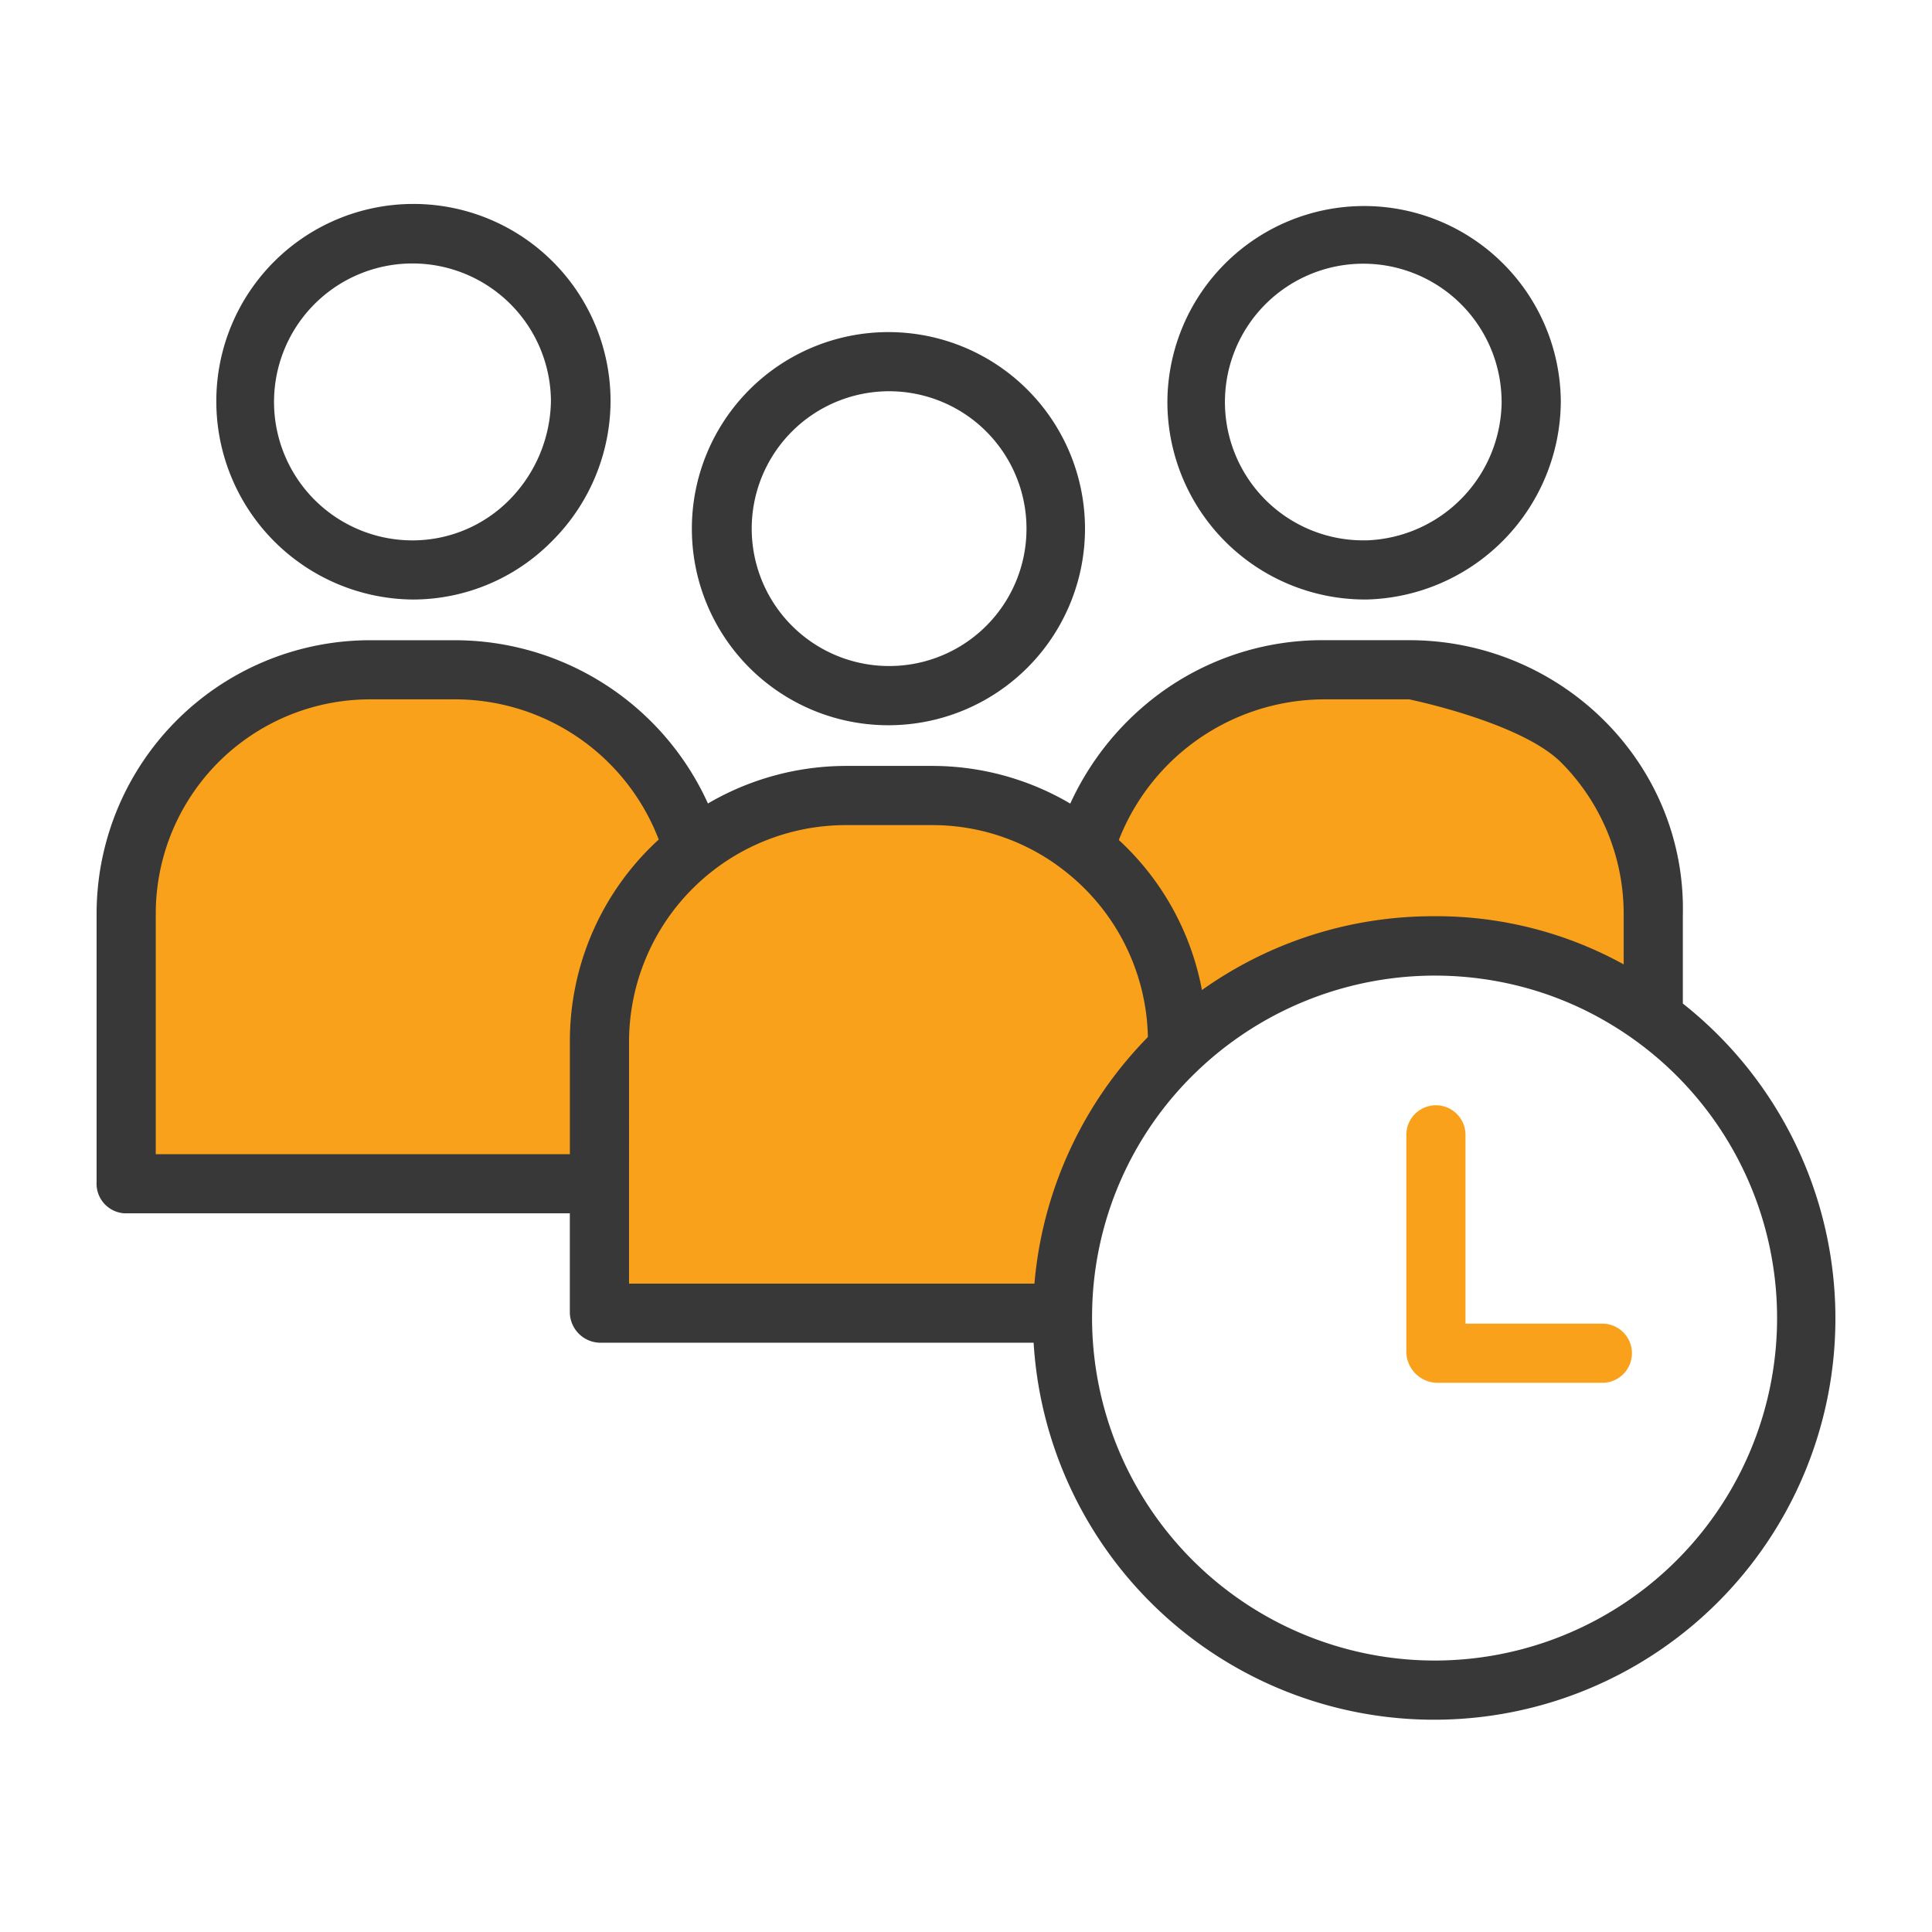
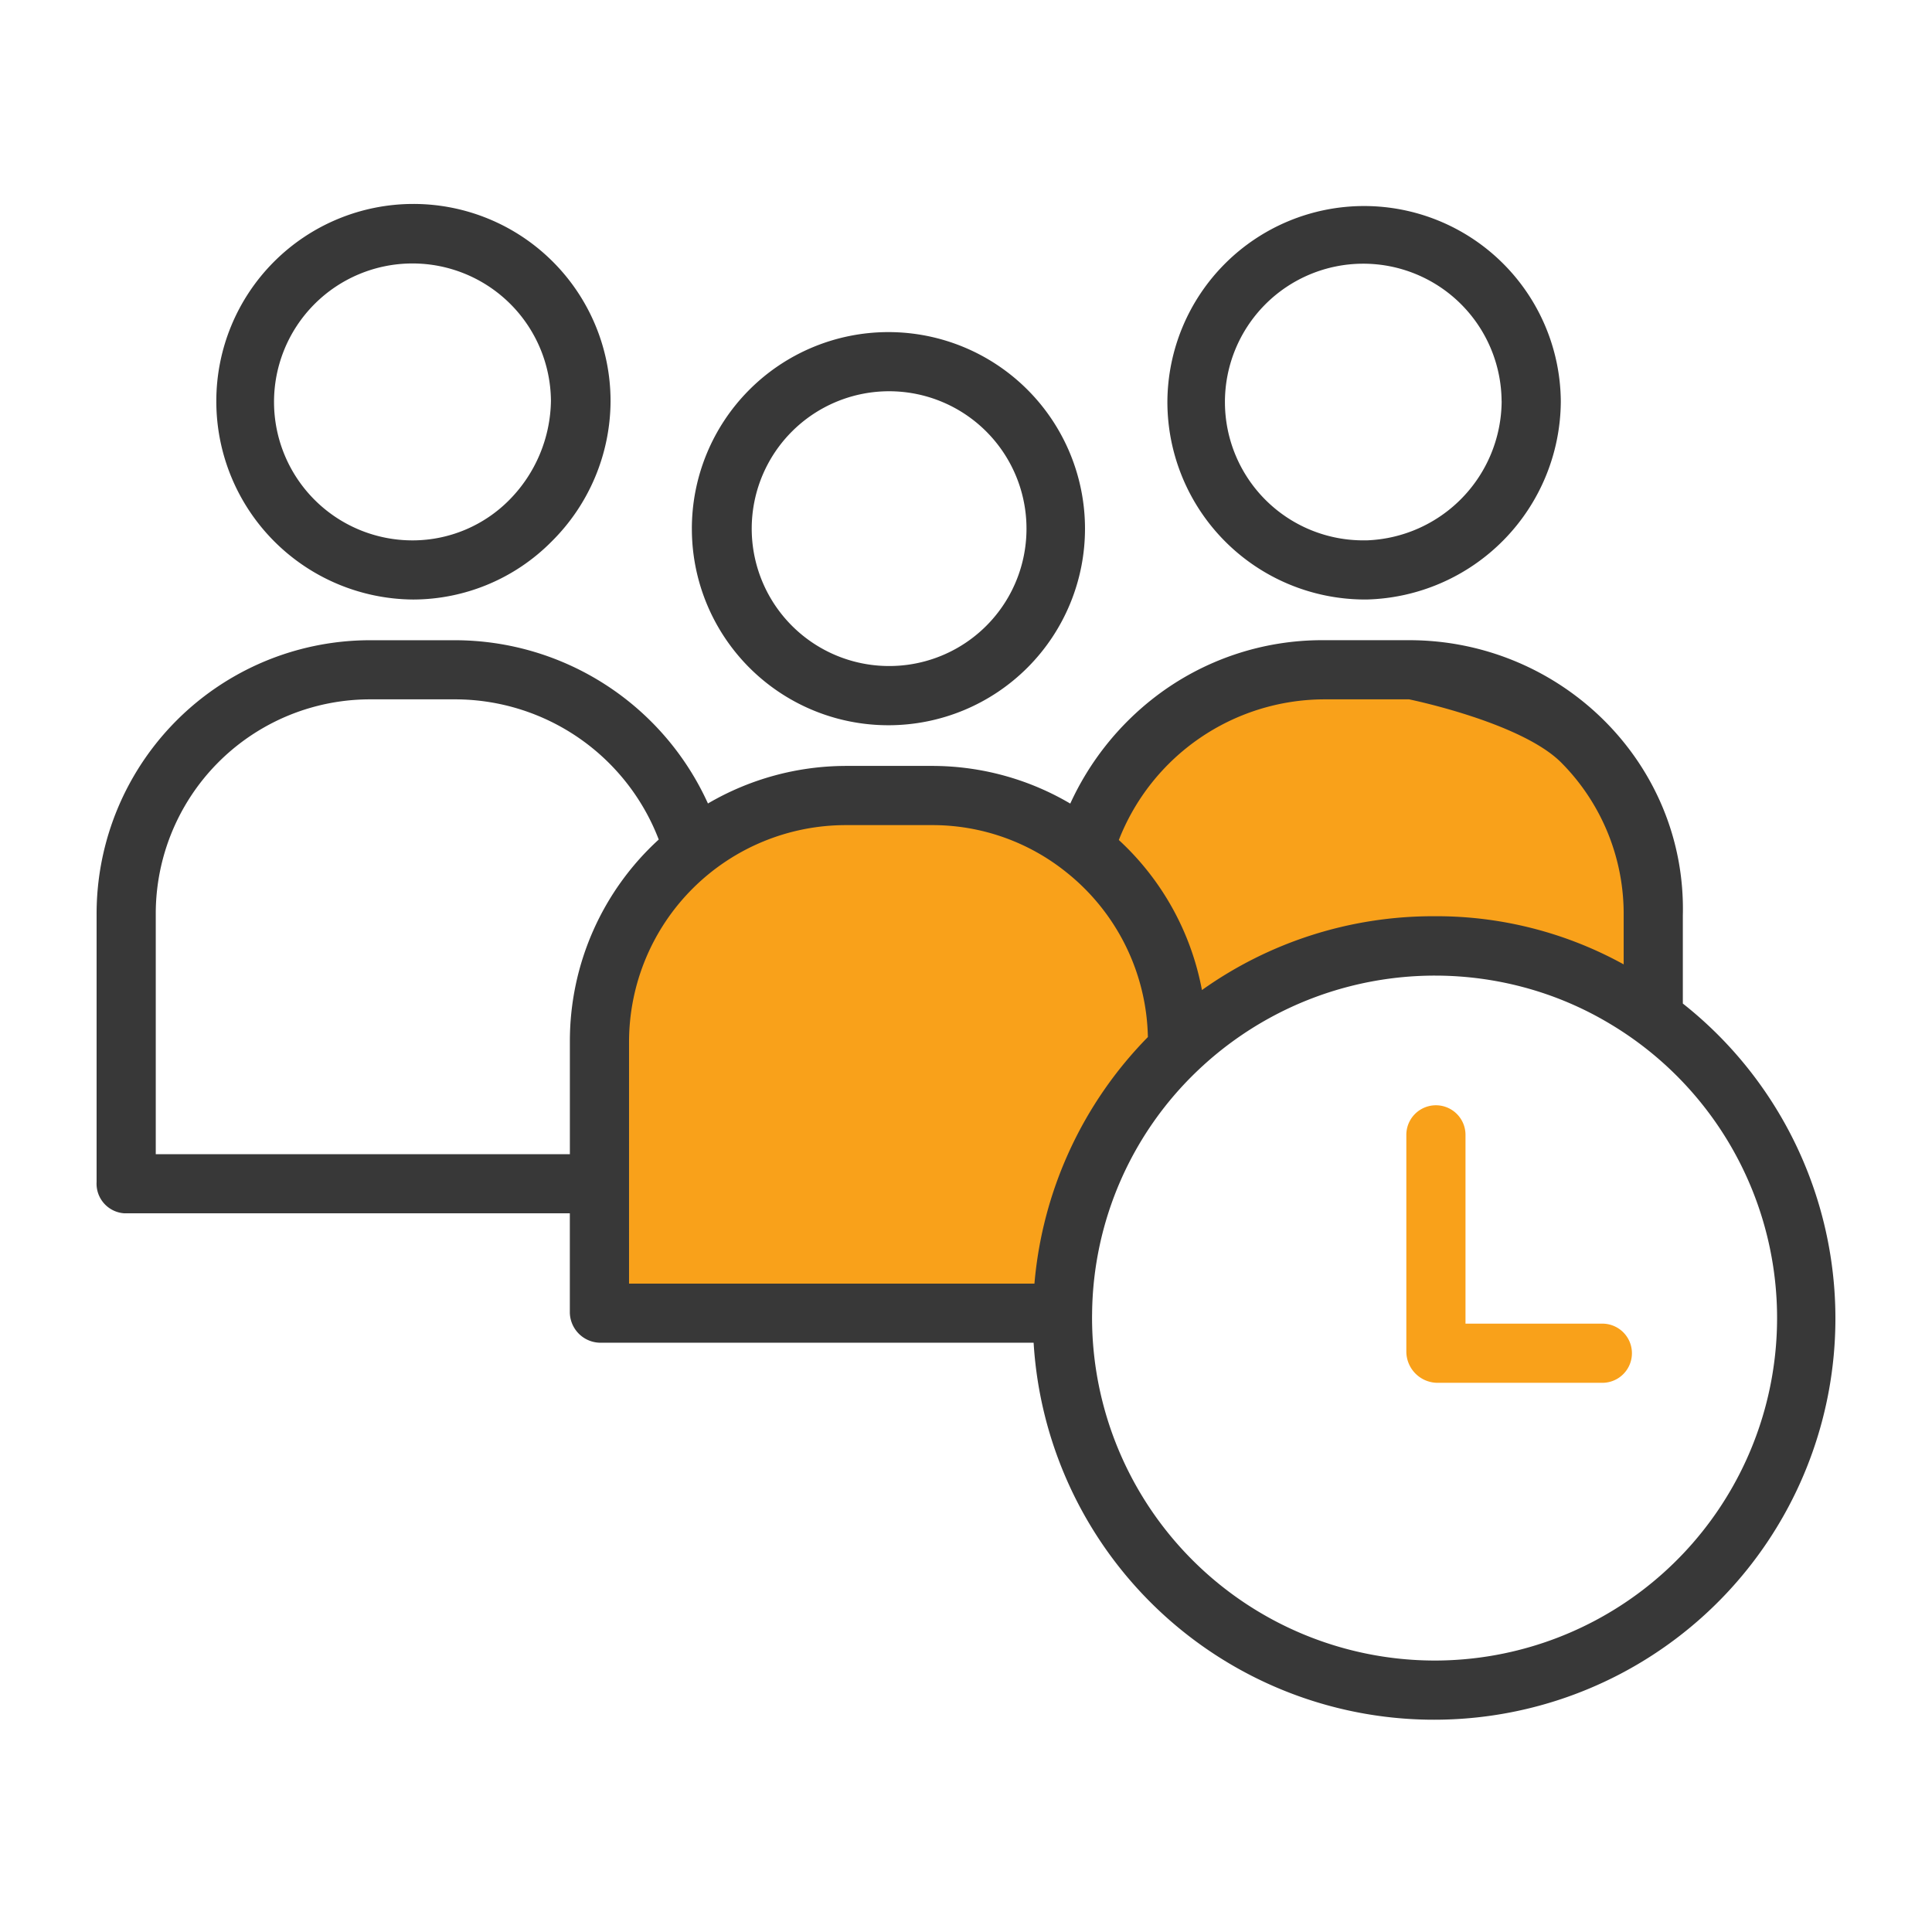
<svg xmlns="http://www.w3.org/2000/svg" width="180" height="180" viewBox="0 0 180 180">
  <defs>
    <clipPath id="clip-_180_4">
      <rect width="180" height="180" />
    </clipPath>
  </defs>
  <g id="_180_4" data-name="180 – 4" clip-path="url(#clip-_180_4)">
-     <rect width="180" height="180" fill="rgba(255,255,255,0)" />
    <g id="_013-team" data-name="013-team" transform="translate(9 18.872)">
      <path id="Path_591" data-name="Path 591" d="M316.389,207.484a34.668,34.668,0,1,1-55.171,27.955c0-.175,0-.347.008-.523a34.667,34.667,0,0,1,55.163-27.431Zm0,0" transform="translate(-171.232 -131.524)" fill="rgba(255,255,255,0)" />
      <path id="Path_592" data-name="Path 592" d="M320.347,148.814v9.522l-.024.031a34.676,34.676,0,0,0-44.443,2.88v-.634a22.884,22.884,0,0,0-8.661-17.986A23.274,23.274,0,0,1,289.5,125.844h7.954A22.934,22.934,0,0,1,320.347,148.814Zm0,0" transform="translate(-175.165 -82.407)" fill="#f9a11a" />
      <path id="Path_593" data-name="Path 593" d="M328.778,23.772v.113a15.478,15.478,0,0,1-15.365,15.478h-.223A15.58,15.58,0,0,1,297.6,23.789v-.024A15.586,15.586,0,0,1,313.175,8.184h.022a15.584,15.584,0,0,1,15.581,15.575Zm0,0" transform="translate(-195.081 -5.28)" fill="rgba(255,255,255,0)" />
      <path id="Path_594" data-name="Path 594" d="M181.288,165.078a22.884,22.884,0,0,1,8.661,17.986v.634a34.555,34.555,0,0,0-10.72,24.552h-43.1V182.989a22.935,22.935,0,0,1,22.97-22.9h7.952A22.824,22.824,0,0,1,181.288,165.078Zm0,0" transform="translate(-89.234 -104.859)" fill="#f9a11a" />
      <path id="Path_595" data-name="Path 595" d="M200.168,58.553v.007A15.583,15.583,0,0,1,184.6,74.141h-.016a15.581,15.581,0,0,1-15.588-15.575v-.022a15.581,15.581,0,0,1,15.573-15.58h.022a15.583,15.583,0,0,1,15.581,15.573Zm0,0" transform="translate(-110.776 -28.079)" fill="rgba(255,255,255,0)" />
-       <path id="Path_596" data-name="Path 596" d="M60.52,142.582l.007.011a22.877,22.877,0,0,0-8.7,17.944v13.122H7.52v-24.92a22.935,22.935,0,0,1,22.97-22.9h7.879A23.083,23.083,0,0,1,60.52,142.582Zm0,0" transform="translate(-4.929 -82.407)" fill="#f9a11a" />
-       <path id="Path_597" data-name="Path 597" d="M71.555,23.758v.013A15.994,15.994,0,0,1,66.9,34.829a15.38,15.38,0,0,1-10.931,4.534A15.584,15.584,0,0,1,40.379,23.789v-.024A15.587,15.587,0,0,1,55.954,8.184h.02A15.582,15.582,0,0,1,71.555,23.758Zm0,0" transform="translate(-26.469 -5.28)" fill="rgba(255,255,255,0)" />
      <g id="Group_256" data-name="Group 256" transform="translate(0 0.129)">
        <path id="Path_598" data-name="Path 598" d="M147.786,151.961V143.75c.344-14.166-11.33-25.638-25.5-25.638h-7.954a25.555,25.555,0,0,0-15.743,5.309,26.4,26.4,0,0,0-7.875,9.914,25.35,25.35,0,0,0-12.9-3.509H69.871a25.516,25.516,0,0,0-12.913,3.5,25.911,25.911,0,0,0-23.518-15.21H25.523A25.485,25.485,0,0,0,0,143.671v24.92a2.763,2.763,0,0,0,2.59,2.917h41.5v9.222a2.863,2.863,0,0,0,2.8,2.835H87.3a37.385,37.385,0,1,0,60.486-31.6Zm-33.453-28.337h7.95s10.429,2.125,14.182,5.9a19.987,19.987,0,0,1,5.809,14.22v4.571a36.109,36.109,0,0,0-17.7-4.485,37.11,37.11,0,0,0-21.592,6.878,25.347,25.347,0,0,0-7.743-13.979A20.606,20.606,0,0,1,114.333,123.624ZM5.512,166V143.673a19.968,19.968,0,0,1,20.015-20.049h7.906a20.338,20.338,0,0,1,18.94,13.061,25.417,25.417,0,0,0-8.279,18.784V166Zm44.095-10.524a20.206,20.206,0,0,1,20.219-20.135h7.986a19.9,19.9,0,0,1,12.527,4.383,20.134,20.134,0,0,1,7.607,15.363,37.3,37.3,0,0,0-10.569,22.97H49.606Zm75.048,57.7a31.949,31.949,0,0,1-31.911-31.914c0-.137,0-.276.005-.413,0-.024,0-.047,0-.069a31.663,31.663,0,0,1,9.869-22.6,32.036,32.036,0,0,1,30.364-7.726,31.376,31.376,0,0,1,8.052,3.422,31.912,31.912,0,0,1-16.381,59.3Zm0,0" transform="translate(0 -77.468)" fill="#383838" />
        <path id="Path_599" data-name="Path 599" d="M366.262,263.4h-12.75V245.811a2.756,2.756,0,1,0-5.512,0v20.239a2.923,2.923,0,0,0,2.842,2.862h15.42a2.756,2.756,0,1,0,0-5.512Zm0,0" transform="translate(-225.975 -159.08)" fill="#f9a11a" />
        <path id="Path_600" data-name="Path 600" d="M160.992,53.148a18.3,18.3,0,0,0,18.337,18.269h.024a18.314,18.314,0,1,0-18.362-18.269Zm31.176-.008A12.787,12.787,0,0,1,179.352,65.9h-.023A12.8,12.8,0,1,1,192.168,53.14Zm0,0" transform="translate(-105.532 -22.849)" fill="#383838" />
        <path id="Path_601" data-name="Path 601" d="M289.6,18.723a18.419,18.419,0,0,0,18.337,18.4h.25a18.558,18.558,0,0,0,18.066-18.379v-.128a18.327,18.327,0,0,0-36.653.1Zm31.141-.09v.113a13.045,13.045,0,0,1-12.574,12.867h-.23a12.888,12.888,0,1,1,12.8-12.98Zm0,0" transform="translate(-189.837 -0.27)" fill="#383838" />
        <path id="Path_602" data-name="Path 602" d="M32.379,18.509A18.465,18.465,0,0,0,50.72,36.984h.008a18.2,18.2,0,0,0,12.9-5.414,18.5,18.5,0,0,0,5.481-13.026v-.067a18.365,18.365,0,0,0-36.73.034Zm31.176-.043a13.4,13.4,0,0,1-3.847,9.208,12.681,12.681,0,0,1-8.981,3.8H50.72A12.9,12.9,0,1,1,63.555,18.466Zm0,0" transform="translate(-21.225 -0.129)" fill="#383838" />
      </g>
    </g>
  </g>
</svg>